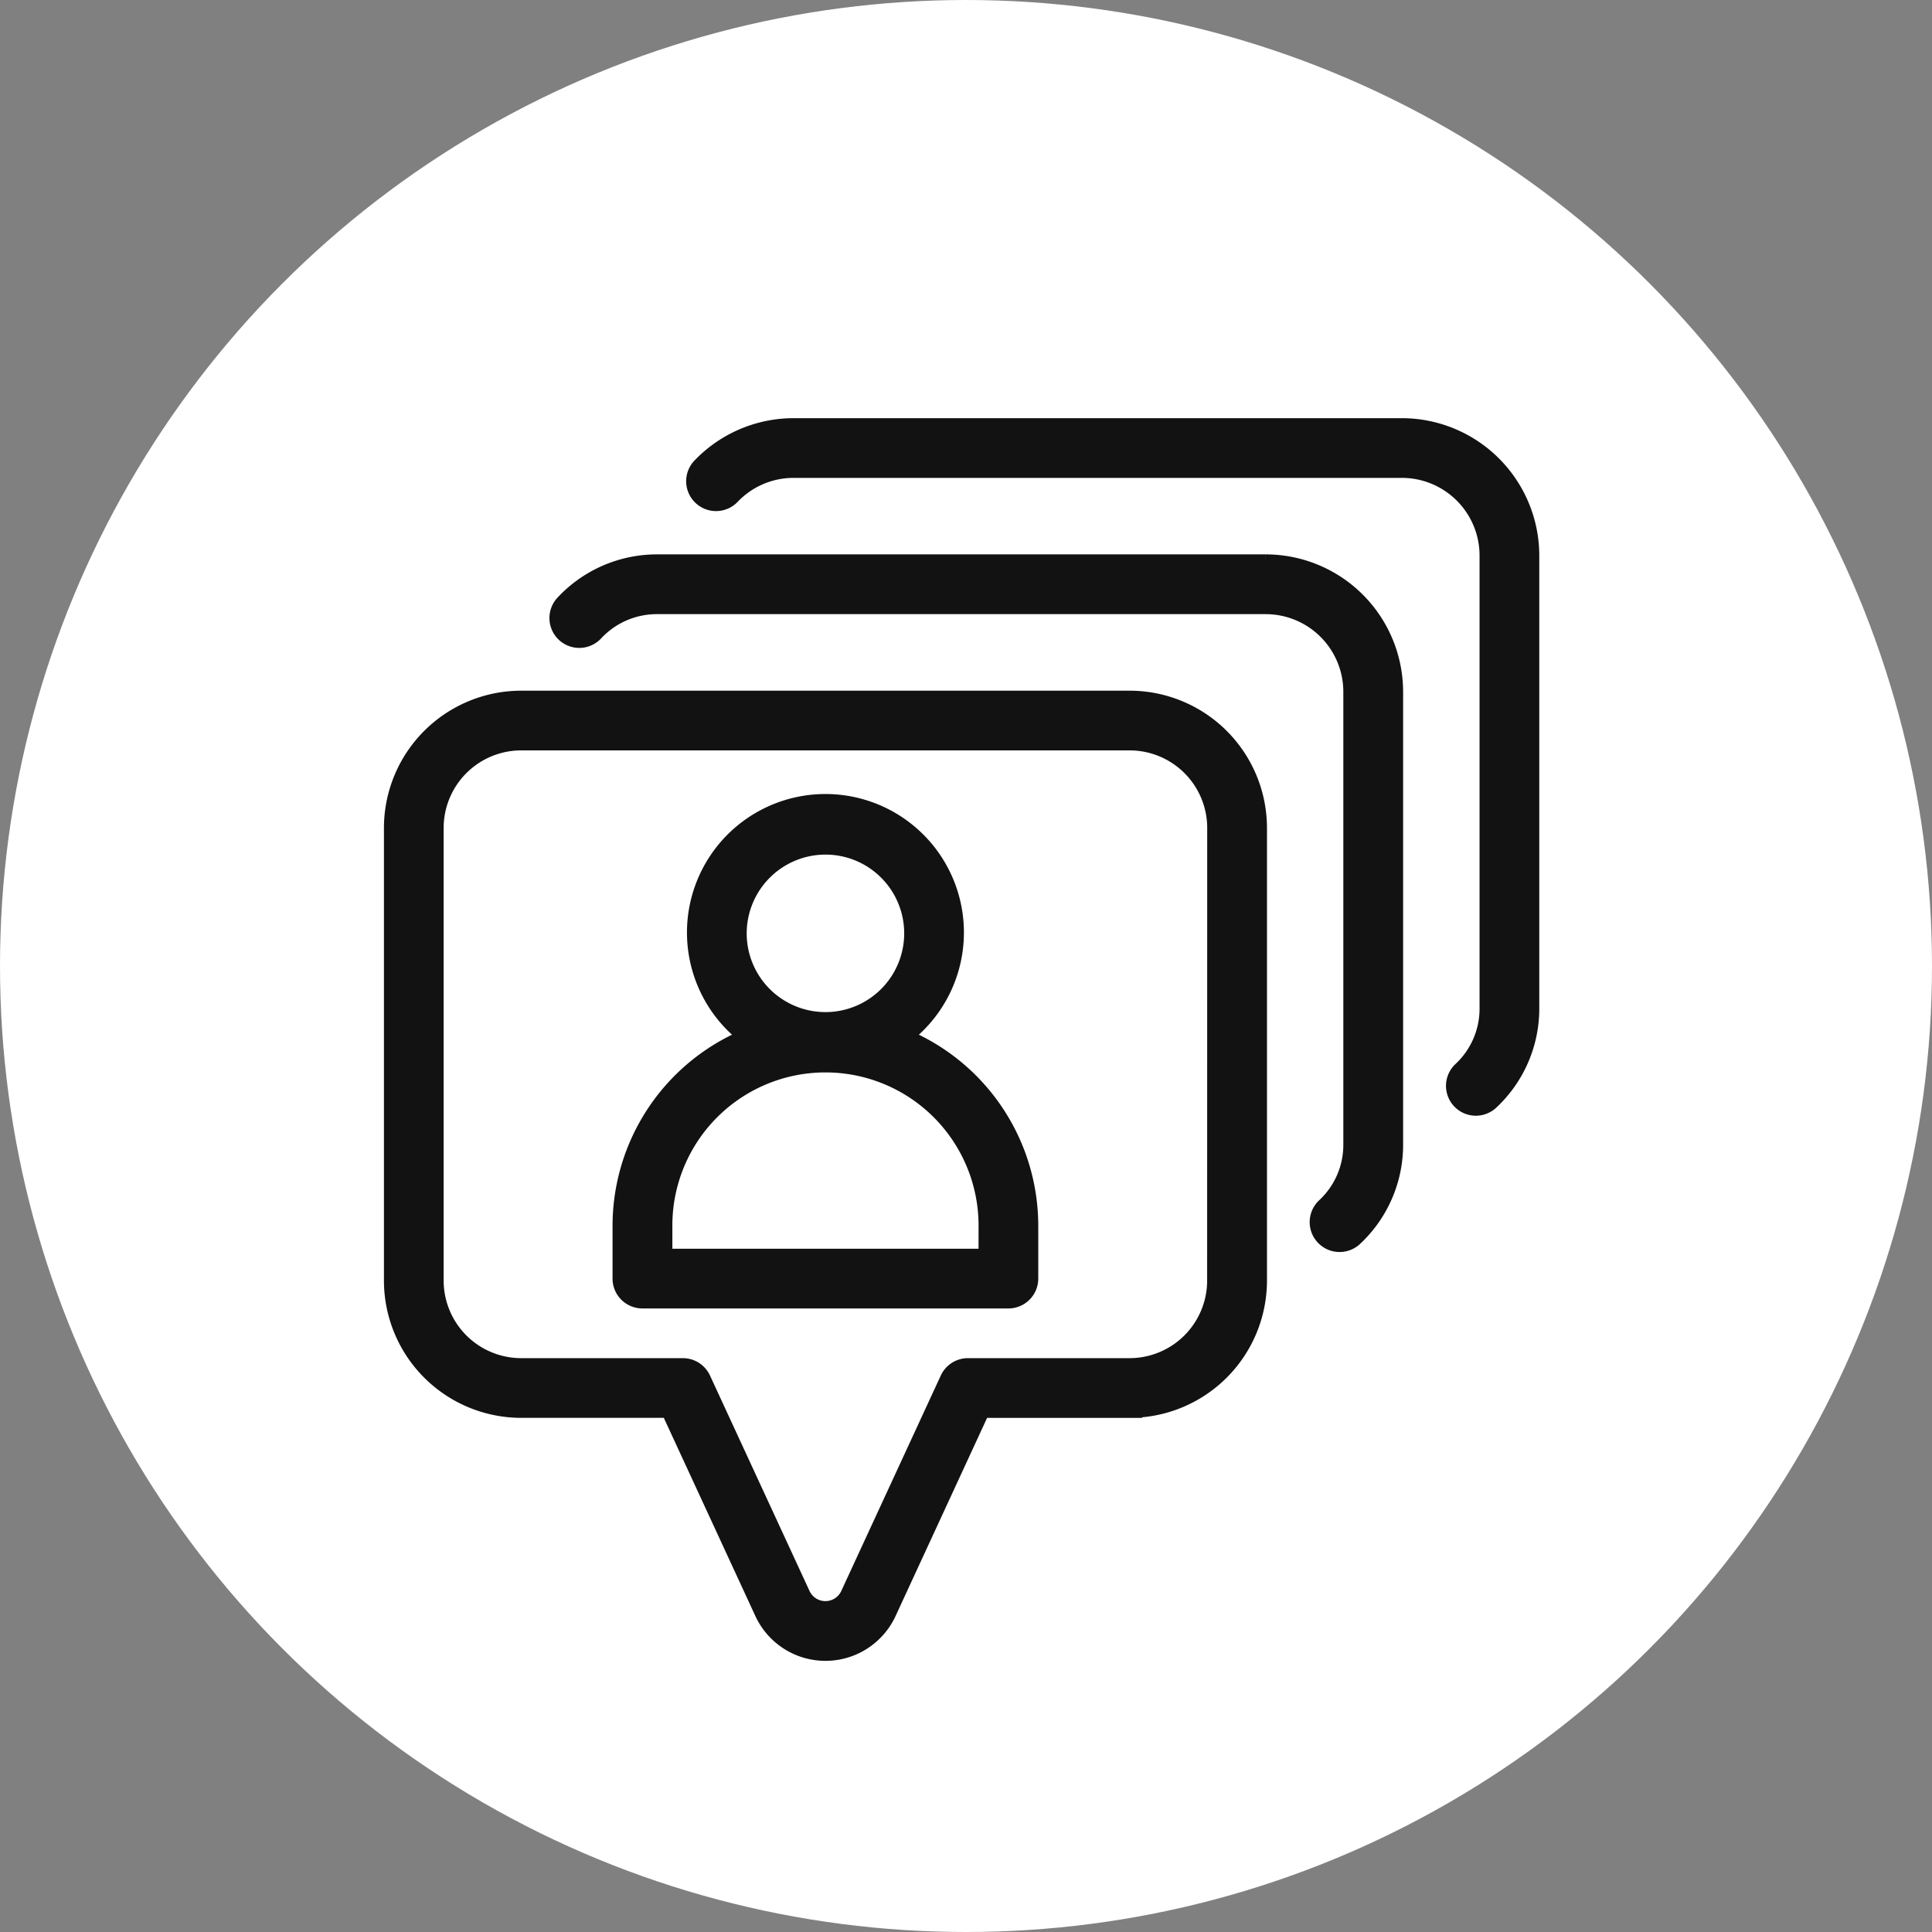
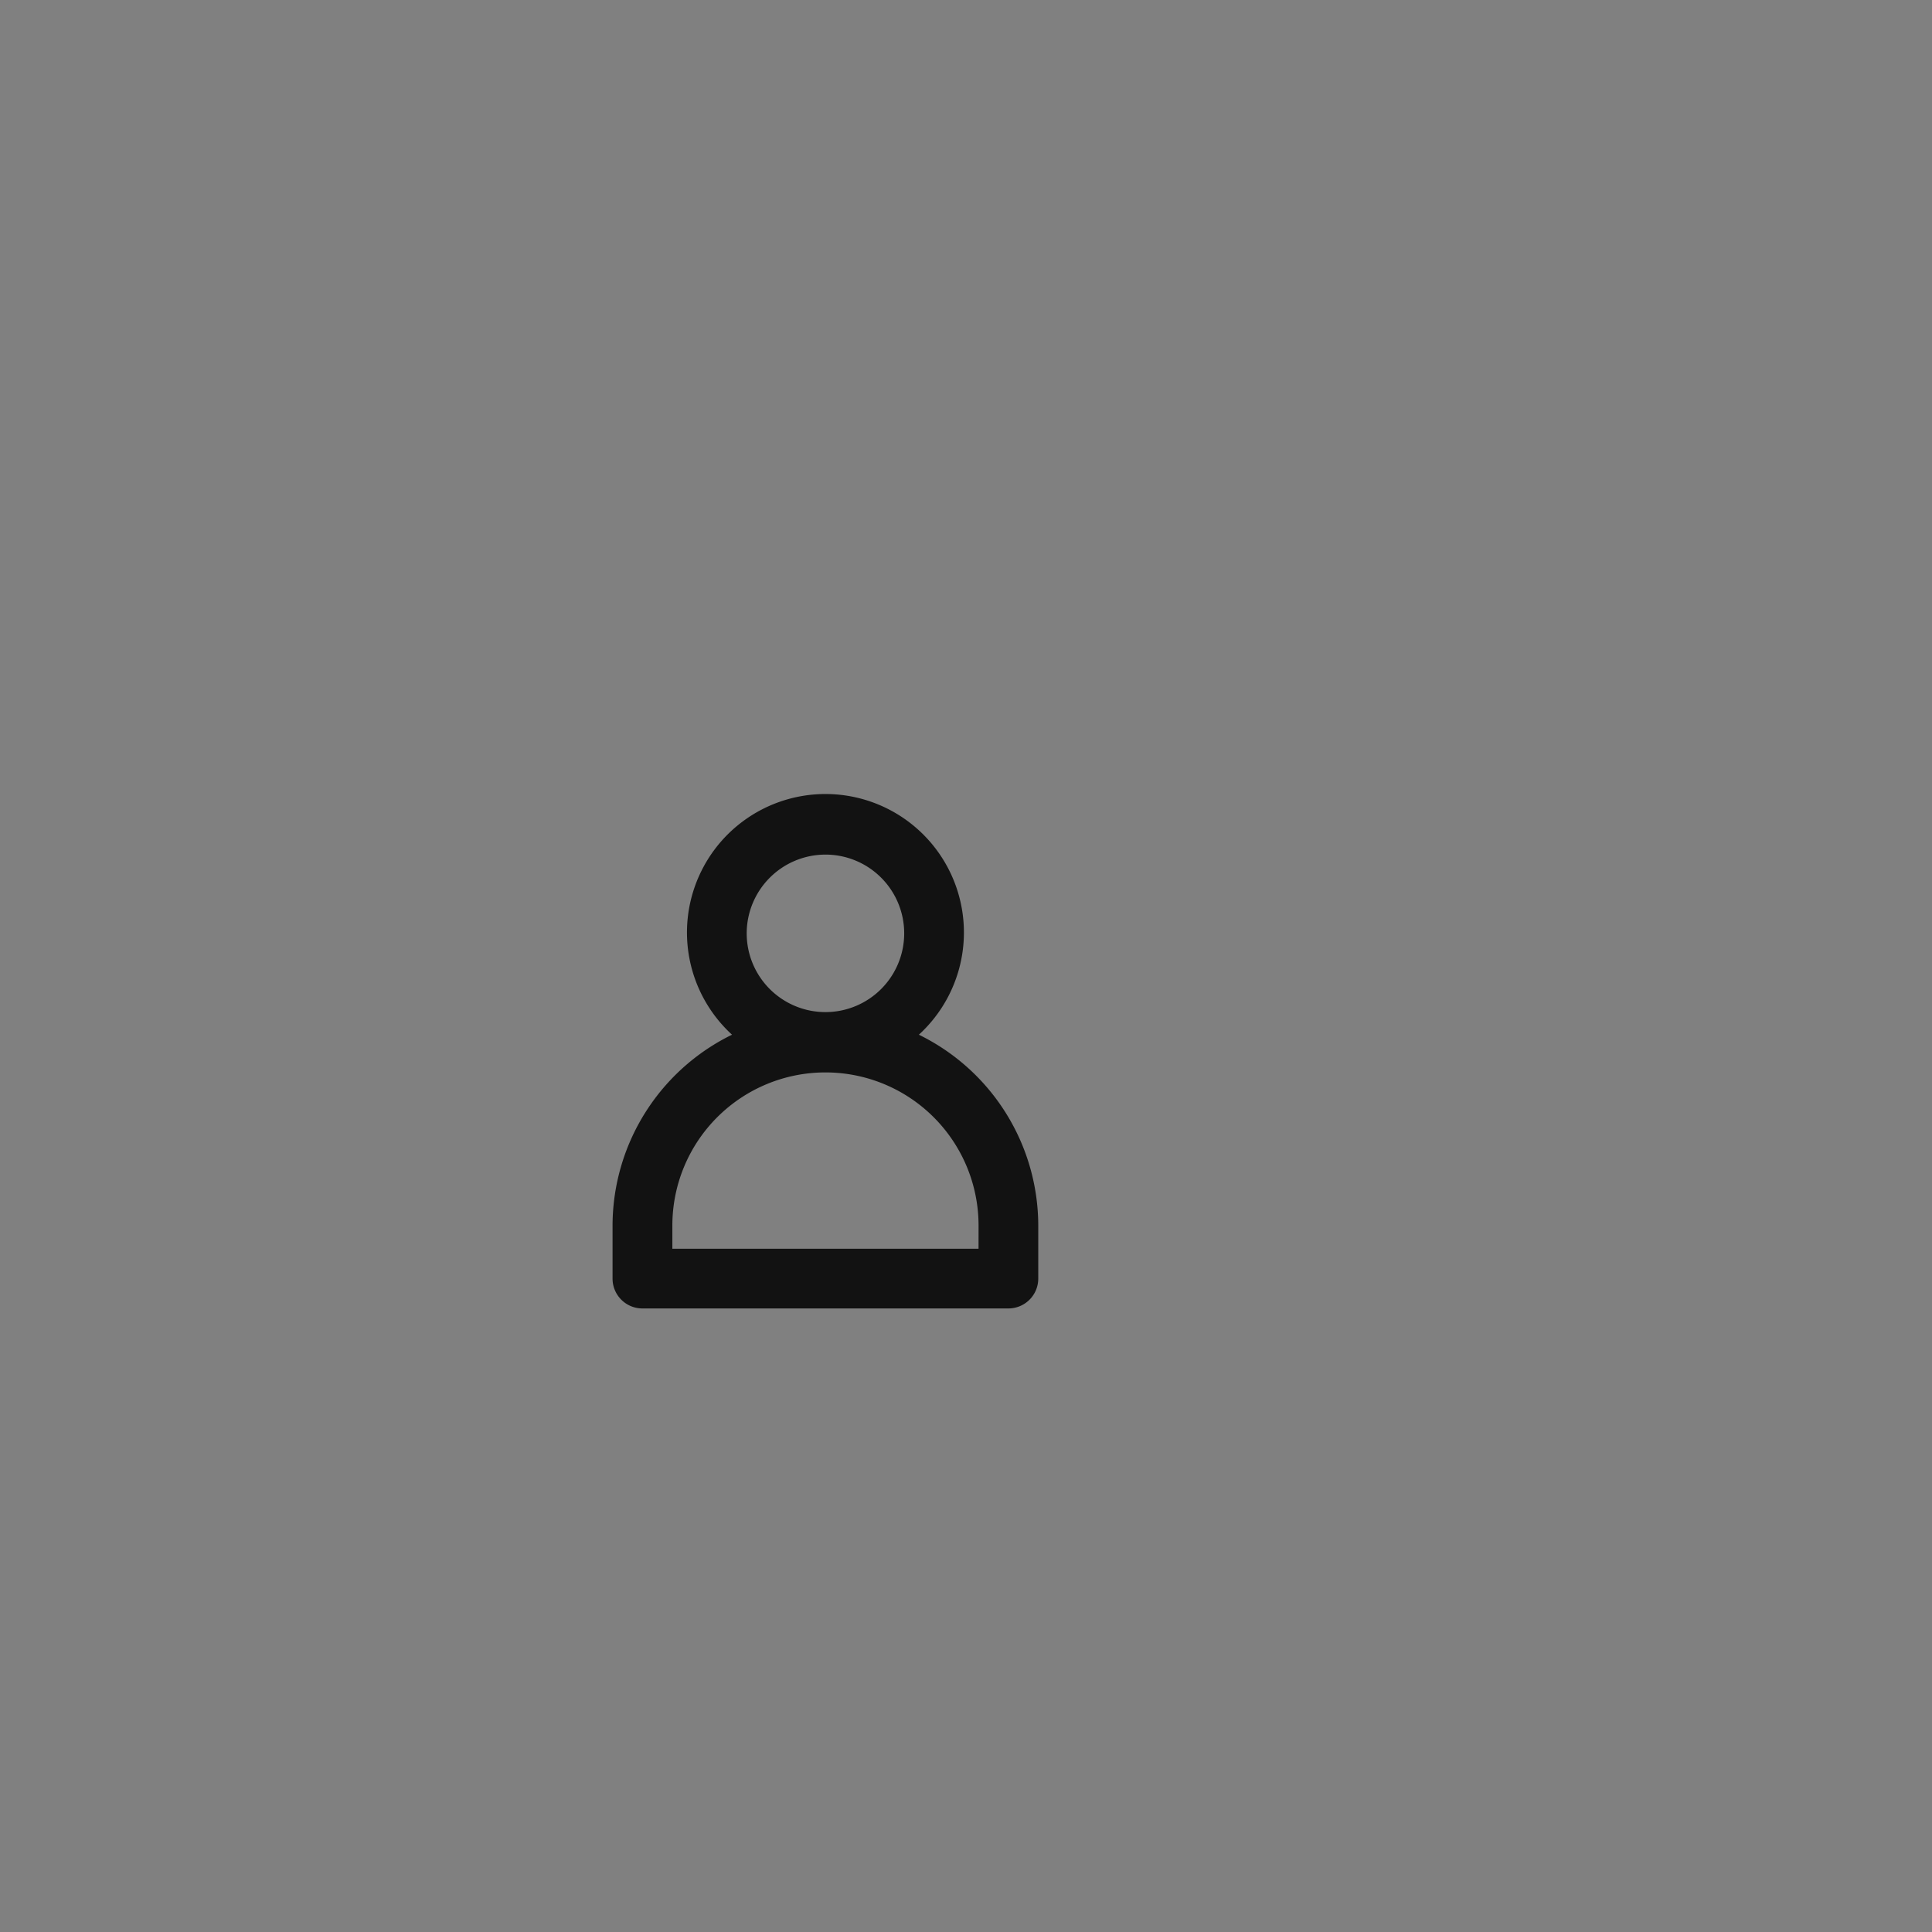
<svg xmlns="http://www.w3.org/2000/svg" width="92" height="92" viewBox="0 0 92 92">
  <rect x="0" y="0" width="92" height="92" fill="#808080" stroke="none" />
  <g id="グループ_33849" data-name="グループ 33849" transform="translate(-983 -3378)">
-     <circle id="楕円形_3" data-name="楕円形 3" cx="46" cy="46" r="46" transform="translate(983 3378)" fill="#fff" />
    <g id="グループ_32976" data-name="グループ 32976" transform="translate(355.533 -21.168)">
-       <path id="パス_24302" data-name="パス 24302" d="M78.2,0H49.232a6.287,6.287,0,0,0-4.566,1.971,1.173,1.173,0,0,0,1.709,1.606,3.93,3.93,0,0,1,2.857-1.234H78.2A3.951,3.951,0,0,1,82.149,6.29V27.857a3.849,3.849,0,0,1-1.224,2.829,1.172,1.172,0,0,0,1.587,1.725,6.2,6.2,0,0,0,1.981-4.554V6.29A6.3,6.3,0,0,0,78.2,0" transform="translate(616.023 3419.331)" fill="#121212" stroke="#121212" stroke-width="0.5" />
-       <path id="パス_24303" data-name="パス 24303" d="M58.187,20.016H29.216A6.221,6.221,0,0,0,24.641,22a1.172,1.172,0,1,0,1.725,1.587,3.872,3.872,0,0,1,2.85-1.225H58.187a3.95,3.95,0,0,1,3.945,3.947V47.873A3.845,3.845,0,0,1,60.908,50.7,1.173,1.173,0,0,0,62.5,52.426a6.205,6.205,0,0,0,1.979-4.554V26.306a6.3,6.3,0,0,0-6.29-6.29" transform="translate(629.553 3405.801)" fill="#121212" stroke="#121212" stroke-width="0.5" />
-       <path id="パス_24304" data-name="パス 24304" d="M35.263,40.045H6.285A6.291,6.291,0,0,0,0,46.329V67.888a6.291,6.291,0,0,0,6.285,6.284h6.952l4.426,9.581a3.428,3.428,0,0,0,6.224,0l4.425-9.581h6.952a6.291,6.291,0,0,0,6.285-6.284V46.329a6.291,6.291,0,0,0-6.285-6.284M39.2,67.888a3.946,3.946,0,0,1-3.94,3.941h-7.7a1.173,1.173,0,0,0-1.065.679l-4.739,10.26a1.083,1.083,0,0,1-1.968,0l-4.74-10.26a1.173,1.173,0,0,0-1.065-.679h-7.7a3.946,3.946,0,0,1-3.94-3.941V46.329a3.946,3.946,0,0,1,3.94-3.941H35.263a3.945,3.945,0,0,1,3.94,3.941Z" transform="translate(646 3392.263)" fill="#121212" stroke="#121212" stroke-width="0.5" />
      <path id="パス_24305" data-name="パス 24305" d="M47.48,66.59a6.344,6.344,0,1,0-7.984,0A9.885,9.885,0,0,0,33.6,75.613v2.528a1.172,1.172,0,0,0,1.172,1.171H52.2a1.172,1.172,0,0,0,1.172-1.171V75.613A9.884,9.884,0,0,0,47.48,66.59M43.488,57.7a4,4,0,1,1-4,4,4.005,4.005,0,0,1,4-4m7.54,19.27H35.948V75.613a7.54,7.54,0,0,1,15.081,0Z" transform="translate(623.286 3381.913)" fill="#121212" stroke="#121212" stroke-width="0.5" />
    </g>
  </g>
</svg>